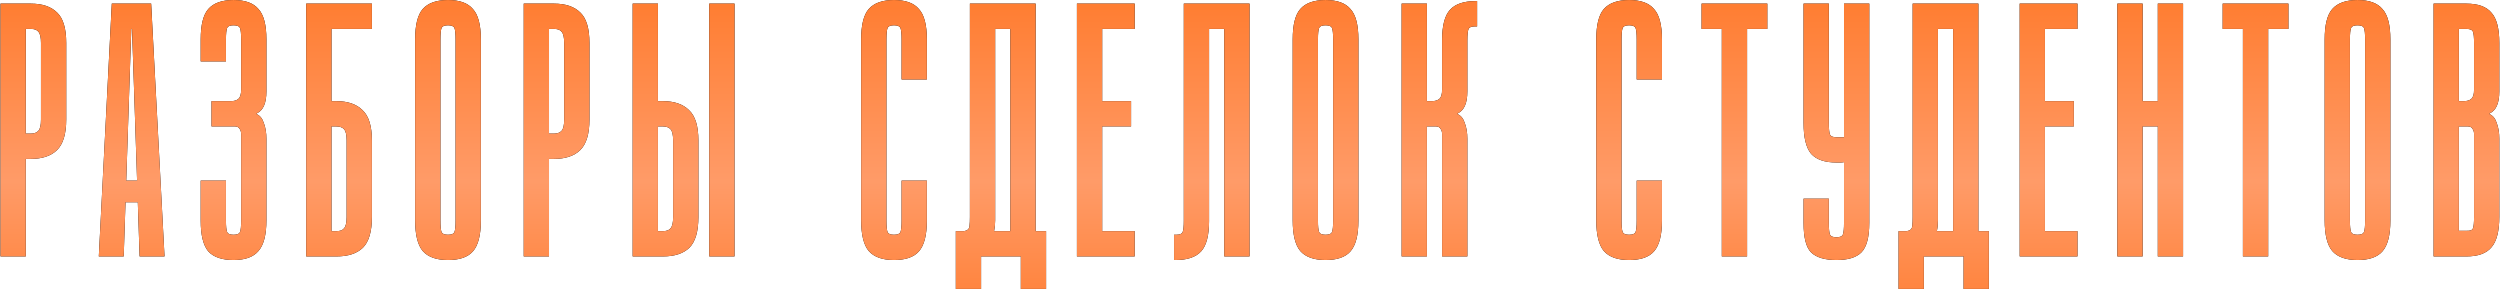
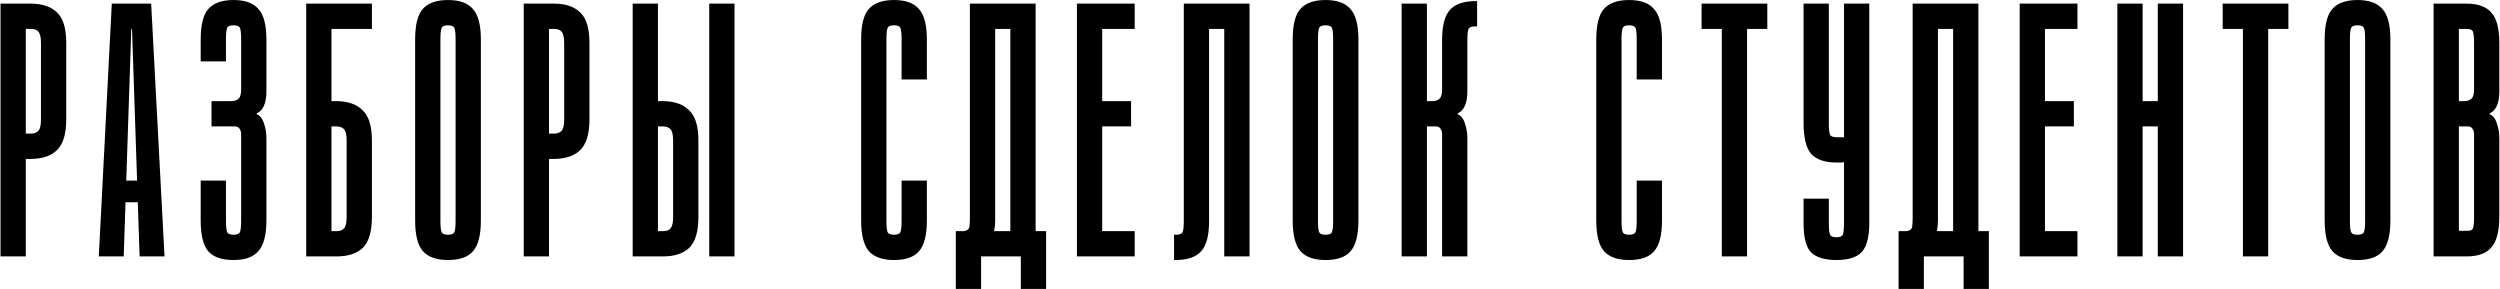
<svg xmlns="http://www.w3.org/2000/svg" width="2264" height="262" viewBox="0 0 2264 262" fill="none">
  <path d="M27.94 3.285C38.406 3.285 46.363 6.01 51.814 11.46C57.265 16.693 59.99 25.85 59.99 38.932V108.264C59.99 121.345 57.156 130.611 51.487 136.062C46.036 141.294 38.078 143.911 27.613 143.911H23.362V232.211H0.469V3.285H27.94ZM23.362 121.018H27.613C30.884 121.018 33.282 120.146 34.808 118.402C36.334 116.658 37.097 113.278 37.097 108.264V38.932C37.097 33.917 36.334 30.538 34.808 28.794C33.5 27.049 31.211 26.177 27.94 26.177H23.362V121.018ZM89.472 232.211L101.245 3.285H136.892L148.993 232.211H126.427L124.792 183.155H113.673L112.037 232.211H89.472ZM114.327 163.533H124.138L119.559 26.177H118.905L114.327 163.533ZM191.556 91.585H209.216C212.051 91.585 214.231 90.931 215.757 89.623C217.501 88.314 218.373 85.48 218.373 81.12V35.661C218.373 30.647 218.046 27.267 217.392 25.523C216.738 23.779 214.776 22.907 211.505 22.907C208.235 22.907 206.273 23.779 205.619 25.523C204.965 27.267 204.638 30.647 204.638 35.661V55.611H181.745V35.661C181.745 22.58 184.034 13.423 188.613 8.19C193.409 2.74 201.04 0.014 211.505 0.014C221.971 0.014 229.493 2.74 234.071 8.19C238.868 13.423 241.266 22.58 241.266 35.661V82.755C241.266 93.438 238.323 100.088 232.436 102.704V103.358C235.488 104.666 237.668 107.392 238.977 111.534C240.503 115.677 241.266 120.364 241.266 125.597V199.507C241.266 212.589 238.868 221.855 234.071 227.305C229.493 232.756 221.971 235.481 211.505 235.481C201.04 235.481 193.409 232.865 188.613 227.632C184.034 222.182 181.745 212.916 181.745 199.834V163.533H204.638V199.834C204.638 204.849 204.965 208.228 205.619 209.972C206.273 211.717 208.235 212.589 211.505 212.589C214.776 212.589 216.738 211.717 217.392 209.972C218.046 208.228 218.373 204.849 218.373 199.834V121.345C218.373 119.601 217.937 118.075 217.065 116.767C216.193 115.24 214.776 114.477 212.814 114.477H191.556V91.585ZM277.289 3.285H336.809V26.177H300.181V91.585H304.433C314.898 91.585 322.856 94.31 328.306 99.761C333.975 104.993 336.809 114.15 336.809 127.232V196.564C336.809 209.645 334.084 218.911 328.633 224.362C323.183 229.595 315.225 232.211 304.76 232.211H277.289V3.285ZM300.181 209.318H304.76C308.03 209.318 310.319 208.446 311.628 206.702C313.154 204.958 313.917 201.578 313.917 196.564V127.232C313.917 122.217 313.154 118.838 311.628 117.094C310.101 115.349 307.703 114.477 304.433 114.477H300.181V209.318ZM435.47 199.834C435.47 212.916 433.072 222.182 428.275 227.632C423.697 232.865 416.175 235.481 405.71 235.481C395.244 235.481 387.614 232.756 382.817 227.305C378.238 221.855 375.949 212.589 375.949 199.507V35.661C375.949 22.58 378.238 13.423 382.817 8.19C387.614 2.74 395.244 0.014 405.71 0.014C416.175 0.014 423.697 2.74 428.275 8.19C433.072 13.423 435.47 22.58 435.47 35.661V199.834ZM412.577 35.661C412.577 30.647 412.25 27.267 411.596 25.523C410.942 23.779 408.98 22.907 405.71 22.907C402.439 22.907 400.477 23.779 399.823 25.523C399.169 27.267 398.842 30.647 398.842 35.661V199.834C398.842 204.849 399.169 208.228 399.823 209.972C400.477 211.717 402.439 212.589 405.71 212.589C408.98 212.589 410.942 211.717 411.596 209.972C412.25 208.228 412.577 204.849 412.577 199.834V35.661ZM501.762 3.285C512.227 3.285 520.185 6.01 525.635 11.46C531.086 16.693 533.811 25.85 533.811 38.932V108.264C533.811 121.345 530.977 130.611 525.308 136.062C519.858 141.294 511.9 143.911 501.435 143.911H497.183V232.211H474.29V3.285H501.762ZM497.183 121.018H501.435C504.705 121.018 507.103 120.146 508.629 118.402C510.156 116.658 510.919 113.278 510.919 108.264V38.932C510.919 33.917 510.156 30.538 508.629 28.794C507.321 27.049 505.032 26.177 501.762 26.177H497.183V121.018ZM642.283 3.285H665.176V232.211H642.283V3.285ZM572.951 3.285H595.844V91.585H600.095C610.56 91.585 618.518 94.31 623.969 99.761C629.638 104.993 632.472 114.15 632.472 127.232V196.564C632.472 209.645 629.747 218.911 624.296 224.362C618.845 229.595 610.887 232.211 600.422 232.211H572.951V3.285ZM595.844 209.318H600.422C603.693 209.318 605.982 208.446 607.29 206.702C608.816 204.958 609.579 201.578 609.579 196.564V127.232C609.579 122.217 608.816 118.838 607.29 117.094C605.764 115.349 603.366 114.477 600.095 114.477H595.844V209.318ZM802.746 199.834C802.746 204.849 803.073 208.228 803.727 209.972C804.381 211.717 806.344 212.589 809.614 212.589C812.884 212.589 814.847 211.717 815.501 209.972C816.155 208.228 816.482 204.849 816.482 199.834V163.533H839.374V199.834C839.374 212.916 836.976 222.182 832.18 227.632C827.601 232.865 820.079 235.481 809.614 235.481C799.149 235.481 791.518 232.756 786.721 227.305C782.143 221.855 779.853 212.589 779.853 199.507V35.661C779.853 22.58 782.143 13.423 786.721 8.19C791.518 2.74 799.149 0.014 809.614 0.014C820.079 0.014 827.601 2.74 832.18 8.19C836.976 13.423 839.374 22.58 839.374 35.661V71.963H816.482V35.661C816.482 30.647 816.155 27.267 815.501 25.523C814.847 23.779 812.884 22.907 809.614 22.907C806.344 22.907 804.381 23.779 803.727 25.523C803.073 27.267 802.746 30.647 802.746 35.661V199.834ZM937.861 3.285V209.318H947.345V261.644H924.453V232.211H888.479V261.644H865.586V209.318C868.856 209.318 871.255 209.318 872.781 209.318C874.525 209.1 875.833 208.555 876.705 207.683C877.577 206.811 878.013 205.612 878.013 204.086C878.231 202.341 878.34 199.834 878.34 196.564V3.285H937.861ZM901.233 199.507C901.233 202.996 900.906 206.266 900.252 209.318H914.969V26.177H901.233V199.507ZM1027.58 3.285V26.177H998.151V91.585H1024.31V114.477H998.151V209.318H1027.58V232.211H975.259V3.285H1027.58ZM1131.57 3.285V232.211H1108.68V26.177H1094.94V200.161C1094.94 213.243 1092.54 222.4 1087.75 227.632C1082.95 232.865 1075.21 235.481 1064.53 235.481H1063.22V212.589H1065.18C1068.45 212.589 1070.41 211.717 1071.07 209.972C1071.72 208.228 1072.05 204.849 1072.05 199.834V3.285H1131.57ZM1230.18 199.834C1230.18 212.916 1227.79 222.182 1222.99 227.632C1218.41 232.865 1210.89 235.481 1200.42 235.481C1189.96 235.481 1182.33 232.756 1177.53 227.305C1172.95 221.855 1170.66 212.589 1170.66 199.507V35.661C1170.66 22.58 1172.95 13.423 1177.53 8.19C1182.33 2.74 1189.96 0.014 1200.42 0.014C1210.89 0.014 1218.41 2.74 1222.99 8.19C1227.79 13.423 1230.18 22.58 1230.18 35.661V199.834ZM1207.29 35.661C1207.29 30.647 1206.96 27.267 1206.31 25.523C1205.66 23.779 1203.69 22.907 1200.42 22.907C1197.15 22.907 1195.19 23.779 1194.54 25.523C1193.88 27.267 1193.56 30.647 1193.56 35.661V199.834C1193.56 204.849 1193.88 208.228 1194.54 209.972C1195.19 211.717 1197.15 212.589 1200.42 212.589C1203.69 212.589 1205.66 211.717 1206.31 209.972C1206.96 208.228 1207.29 204.849 1207.29 199.834V35.661ZM1292.22 3.285V91.585H1296.8C1299.63 91.585 1301.81 90.931 1303.34 89.623C1305.08 88.314 1305.95 85.48 1305.95 81.12V36.315C1305.95 23.234 1308.35 14.077 1313.15 8.844C1317.94 3.612 1325.68 0.995 1336.37 0.995H1337.67V23.888H1335.71C1332.44 23.888 1330.48 24.76 1329.83 26.504C1329.17 28.248 1328.84 31.628 1328.84 36.642V82.755C1328.84 93.438 1325.9 100.088 1320.01 102.704V103.358C1323.07 104.666 1325.25 107.392 1326.56 111.534C1328.08 115.677 1328.84 120.364 1328.84 125.597V232.211H1305.95V121.345C1305.95 119.601 1305.52 118.075 1304.64 116.767C1303.77 115.24 1302.35 114.477 1300.39 114.477H1292.22V232.211H1269.32V3.285H1292.22ZM1468.46 199.834C1468.46 204.849 1468.79 208.228 1469.44 209.972C1470.09 211.717 1472.06 212.589 1475.33 212.589C1478.6 212.589 1480.56 211.717 1481.21 209.972C1481.87 208.228 1482.19 204.849 1482.19 199.834V163.533H1505.09V199.834C1505.09 212.916 1502.69 222.182 1497.89 227.632C1493.31 232.865 1485.79 235.481 1475.33 235.481C1464.86 235.481 1457.23 232.756 1452.43 227.305C1447.86 221.855 1445.57 212.589 1445.57 199.507V35.661C1445.57 22.58 1447.86 13.423 1452.43 8.19C1457.23 2.74 1464.86 0.014 1475.33 0.014C1485.79 0.014 1493.31 2.74 1497.89 8.19C1502.69 13.423 1505.09 22.58 1505.09 35.661V71.963H1482.19V35.661C1482.19 30.647 1481.87 27.267 1481.21 25.523C1480.56 23.779 1478.6 22.907 1475.33 22.907C1472.06 22.907 1470.09 23.779 1469.44 25.523C1468.79 27.267 1468.46 30.647 1468.46 35.661V199.834ZM1600.48 3.285V26.177H1582.16V232.211H1559.27V26.177H1540.96V3.285H1600.48ZM1669.94 201.796V146.854C1668.84 147.072 1667.65 147.181 1666.34 147.181C1665.25 147.181 1664.16 147.181 1663.07 147.181C1652.6 147.181 1644.97 144.565 1640.17 139.332C1635.6 133.882 1633.31 124.616 1633.31 111.534V3.285H1656.2V111.534C1656.2 116.549 1656.53 119.928 1657.18 121.672C1657.83 123.416 1659.8 124.289 1663.07 124.289H1669.94V3.285H1692.83V201.796C1692.83 214.878 1690.43 223.817 1685.63 228.614C1681.05 233.192 1673.53 235.481 1663.07 235.481C1652.6 235.481 1644.97 233.192 1640.17 228.614C1635.6 224.035 1633.31 215.205 1633.31 202.123V179.885H1656.2V202.123C1656.2 207.138 1656.53 210.517 1657.18 212.262C1657.83 214.006 1659.8 214.878 1663.07 214.878C1666.34 214.878 1668.3 214.006 1668.95 212.262C1669.61 210.299 1669.94 206.811 1669.94 201.796ZM1791.63 3.285V209.318H1801.12V261.644H1778.23V232.211H1742.25V261.644H1719.36V209.318C1722.63 209.318 1725.03 209.318 1726.55 209.318C1728.3 209.1 1729.61 208.555 1730.48 207.683C1731.35 206.811 1731.79 205.612 1731.79 204.086C1732 202.341 1732.11 199.834 1732.11 196.564V3.285H1791.63ZM1755.01 199.507C1755.01 202.996 1754.68 206.266 1754.02 209.318H1768.74V26.177H1755.01V199.507ZM1881.36 3.285V26.177H1851.92V91.585H1878.09V114.477H1851.92V209.318H1881.36V232.211H1829.03V3.285H1881.36ZM1940.36 232.211H1917.47V3.285H1940.36V91.585H1954.1V3.285H1976.99V232.211H1954.1V114.477H1940.36V232.211ZM2072.38 3.285V26.177H2054.07V232.211H2031.18V26.177H2012.86V3.285H2072.38ZM2164.73 199.834C2164.73 212.916 2162.33 222.182 2157.54 227.632C2152.96 232.865 2145.44 235.481 2134.97 235.481C2124.51 235.481 2116.88 232.756 2112.08 227.305C2107.5 221.855 2105.21 212.589 2105.21 199.507V35.661C2105.21 22.58 2107.5 13.423 2112.08 8.19C2116.88 2.74 2124.51 0.014 2134.97 0.014C2145.44 0.014 2152.96 2.74 2157.54 8.19C2162.33 13.423 2164.73 22.58 2164.73 35.661V199.834ZM2141.84 35.661C2141.84 30.647 2141.51 27.267 2140.86 25.523C2140.21 23.779 2138.24 22.907 2134.97 22.907C2131.7 22.907 2129.74 23.779 2129.09 25.523C2128.43 27.267 2128.1 30.647 2128.1 35.661V199.834C2128.1 204.849 2128.43 208.228 2129.09 209.972C2129.74 211.717 2131.7 212.589 2134.97 212.589C2138.24 212.589 2140.21 211.717 2140.86 209.972C2141.51 208.228 2141.84 204.849 2141.84 199.834V35.661ZM2203.87 232.211V3.285H2233.63C2244.1 3.285 2251.62 6.01 2256.2 11.46C2261 16.693 2263.39 25.85 2263.39 38.932V82.755C2263.39 93.438 2260.45 100.088 2254.56 102.704V103.358C2257.62 104.666 2259.8 107.392 2261.1 111.534C2262.63 115.677 2263.39 120.364 2263.39 125.597V196.237C2263.39 209.318 2261 218.584 2256.2 224.035C2251.62 229.486 2244.1 232.211 2233.63 232.211H2203.87ZM2233.63 26.177H2226.77V91.585H2231.34C2234.18 91.585 2236.36 90.931 2237.88 89.623C2239.63 88.314 2240.5 85.48 2240.5 81.12V38.932C2240.5 33.917 2240.17 30.538 2239.52 28.794C2238.87 27.049 2236.9 26.177 2233.63 26.177ZM2226.77 208.991H2233.63C2236.9 209.209 2238.87 208.446 2239.52 206.702C2240.17 204.958 2240.5 201.578 2240.5 196.564V121.345C2240.5 119.601 2240.06 118.075 2239.19 116.767C2238.32 115.24 2236.9 114.477 2234.94 114.477H2226.77V208.991Z" fill="black" />
-   <path d="M27.94 3.285C38.406 3.285 46.363 6.01 51.814 11.46C57.265 16.693 59.99 25.85 59.99 38.932V108.264C59.99 121.345 57.156 130.611 51.487 136.062C46.036 141.294 38.078 143.911 27.613 143.911H23.362V232.211H0.469V3.285H27.94ZM23.362 121.018H27.613C30.884 121.018 33.282 120.146 34.808 118.402C36.334 116.658 37.097 113.278 37.097 108.264V38.932C37.097 33.917 36.334 30.538 34.808 28.794C33.5 27.049 31.211 26.177 27.94 26.177H23.362V121.018ZM89.472 232.211L101.245 3.285H136.892L148.993 232.211H126.427L124.792 183.155H113.673L112.037 232.211H89.472ZM114.327 163.533H124.138L119.559 26.177H118.905L114.327 163.533ZM191.556 91.585H209.216C212.051 91.585 214.231 90.931 215.757 89.623C217.501 88.314 218.373 85.48 218.373 81.12V35.661C218.373 30.647 218.046 27.267 217.392 25.523C216.738 23.779 214.776 22.907 211.505 22.907C208.235 22.907 206.273 23.779 205.619 25.523C204.965 27.267 204.638 30.647 204.638 35.661V55.611H181.745V35.661C181.745 22.58 184.034 13.423 188.613 8.19C193.409 2.74 201.04 0.014 211.505 0.014C221.971 0.014 229.493 2.74 234.071 8.19C238.868 13.423 241.266 22.58 241.266 35.661V82.755C241.266 93.438 238.323 100.088 232.436 102.704V103.358C235.488 104.666 237.668 107.392 238.977 111.534C240.503 115.677 241.266 120.364 241.266 125.597V199.507C241.266 212.589 238.868 221.855 234.071 227.305C229.493 232.756 221.971 235.481 211.505 235.481C201.04 235.481 193.409 232.865 188.613 227.632C184.034 222.182 181.745 212.916 181.745 199.834V163.533H204.638V199.834C204.638 204.849 204.965 208.228 205.619 209.972C206.273 211.717 208.235 212.589 211.505 212.589C214.776 212.589 216.738 211.717 217.392 209.972C218.046 208.228 218.373 204.849 218.373 199.834V121.345C218.373 119.601 217.937 118.075 217.065 116.767C216.193 115.24 214.776 114.477 212.814 114.477H191.556V91.585ZM277.289 3.285H336.809V26.177H300.181V91.585H304.433C314.898 91.585 322.856 94.31 328.306 99.761C333.975 104.993 336.809 114.15 336.809 127.232V196.564C336.809 209.645 334.084 218.911 328.633 224.362C323.183 229.595 315.225 232.211 304.76 232.211H277.289V3.285ZM300.181 209.318H304.76C308.03 209.318 310.319 208.446 311.628 206.702C313.154 204.958 313.917 201.578 313.917 196.564V127.232C313.917 122.217 313.154 118.838 311.628 117.094C310.101 115.349 307.703 114.477 304.433 114.477H300.181V209.318ZM435.47 199.834C435.47 212.916 433.072 222.182 428.275 227.632C423.697 232.865 416.175 235.481 405.71 235.481C395.244 235.481 387.614 232.756 382.817 227.305C378.238 221.855 375.949 212.589 375.949 199.507V35.661C375.949 22.58 378.238 13.423 382.817 8.19C387.614 2.74 395.244 0.014 405.71 0.014C416.175 0.014 423.697 2.74 428.275 8.19C433.072 13.423 435.47 22.58 435.47 35.661V199.834ZM412.577 35.661C412.577 30.647 412.25 27.267 411.596 25.523C410.942 23.779 408.98 22.907 405.71 22.907C402.439 22.907 400.477 23.779 399.823 25.523C399.169 27.267 398.842 30.647 398.842 35.661V199.834C398.842 204.849 399.169 208.228 399.823 209.972C400.477 211.717 402.439 212.589 405.71 212.589C408.98 212.589 410.942 211.717 411.596 209.972C412.25 208.228 412.577 204.849 412.577 199.834V35.661ZM501.762 3.285C512.227 3.285 520.185 6.01 525.635 11.46C531.086 16.693 533.811 25.85 533.811 38.932V108.264C533.811 121.345 530.977 130.611 525.308 136.062C519.858 141.294 511.9 143.911 501.435 143.911H497.183V232.211H474.29V3.285H501.762ZM497.183 121.018H501.435C504.705 121.018 507.103 120.146 508.629 118.402C510.156 116.658 510.919 113.278 510.919 108.264V38.932C510.919 33.917 510.156 30.538 508.629 28.794C507.321 27.049 505.032 26.177 501.762 26.177H497.183V121.018ZM642.283 3.285H665.176V232.211H642.283V3.285ZM572.951 3.285H595.844V91.585H600.095C610.56 91.585 618.518 94.31 623.969 99.761C629.638 104.993 632.472 114.15 632.472 127.232V196.564C632.472 209.645 629.747 218.911 624.296 224.362C618.845 229.595 610.887 232.211 600.422 232.211H572.951V3.285ZM595.844 209.318H600.422C603.693 209.318 605.982 208.446 607.29 206.702C608.816 204.958 609.579 201.578 609.579 196.564V127.232C609.579 122.217 608.816 118.838 607.29 117.094C605.764 115.349 603.366 114.477 600.095 114.477H595.844V209.318ZM802.746 199.834C802.746 204.849 803.073 208.228 803.727 209.972C804.381 211.717 806.344 212.589 809.614 212.589C812.884 212.589 814.847 211.717 815.501 209.972C816.155 208.228 816.482 204.849 816.482 199.834V163.533H839.374V199.834C839.374 212.916 836.976 222.182 832.18 227.632C827.601 232.865 820.079 235.481 809.614 235.481C799.149 235.481 791.518 232.756 786.721 227.305C782.143 221.855 779.853 212.589 779.853 199.507V35.661C779.853 22.58 782.143 13.423 786.721 8.19C791.518 2.74 799.149 0.014 809.614 0.014C820.079 0.014 827.601 2.74 832.18 8.19C836.976 13.423 839.374 22.58 839.374 35.661V71.963H816.482V35.661C816.482 30.647 816.155 27.267 815.501 25.523C814.847 23.779 812.884 22.907 809.614 22.907C806.344 22.907 804.381 23.779 803.727 25.523C803.073 27.267 802.746 30.647 802.746 35.661V199.834ZM937.861 3.285V209.318H947.345V261.644H924.453V232.211H888.479V261.644H865.586V209.318C868.856 209.318 871.255 209.318 872.781 209.318C874.525 209.1 875.833 208.555 876.705 207.683C877.577 206.811 878.013 205.612 878.013 204.086C878.231 202.341 878.34 199.834 878.34 196.564V3.285H937.861ZM901.233 199.507C901.233 202.996 900.906 206.266 900.252 209.318H914.969V26.177H901.233V199.507ZM1027.58 3.285V26.177H998.151V91.585H1024.31V114.477H998.151V209.318H1027.58V232.211H975.259V3.285H1027.58ZM1131.57 3.285V232.211H1108.68V26.177H1094.94V200.161C1094.94 213.243 1092.54 222.4 1087.75 227.632C1082.95 232.865 1075.21 235.481 1064.53 235.481H1063.22V212.589H1065.18C1068.45 212.589 1070.41 211.717 1071.07 209.972C1071.72 208.228 1072.05 204.849 1072.05 199.834V3.285H1131.57ZM1230.18 199.834C1230.18 212.916 1227.79 222.182 1222.99 227.632C1218.41 232.865 1210.89 235.481 1200.42 235.481C1189.96 235.481 1182.33 232.756 1177.53 227.305C1172.95 221.855 1170.66 212.589 1170.66 199.507V35.661C1170.66 22.58 1172.95 13.423 1177.53 8.19C1182.33 2.74 1189.96 0.014 1200.42 0.014C1210.89 0.014 1218.41 2.74 1222.99 8.19C1227.79 13.423 1230.18 22.58 1230.18 35.661V199.834ZM1207.29 35.661C1207.29 30.647 1206.96 27.267 1206.31 25.523C1205.66 23.779 1203.69 22.907 1200.42 22.907C1197.15 22.907 1195.19 23.779 1194.54 25.523C1193.88 27.267 1193.56 30.647 1193.56 35.661V199.834C1193.56 204.849 1193.88 208.228 1194.54 209.972C1195.19 211.717 1197.15 212.589 1200.42 212.589C1203.69 212.589 1205.66 211.717 1206.31 209.972C1206.96 208.228 1207.29 204.849 1207.29 199.834V35.661ZM1292.22 3.285V91.585H1296.8C1299.63 91.585 1301.81 90.931 1303.34 89.623C1305.08 88.314 1305.95 85.48 1305.95 81.12V36.315C1305.95 23.234 1308.35 14.077 1313.15 8.844C1317.94 3.612 1325.68 0.995 1336.37 0.995H1337.67V23.888H1335.71C1332.44 23.888 1330.48 24.76 1329.83 26.504C1329.17 28.248 1328.84 31.628 1328.84 36.642V82.755C1328.84 93.438 1325.9 100.088 1320.01 102.704V103.358C1323.07 104.666 1325.25 107.392 1326.56 111.534C1328.08 115.677 1328.84 120.364 1328.84 125.597V232.211H1305.95V121.345C1305.95 119.601 1305.52 118.075 1304.64 116.767C1303.77 115.24 1302.35 114.477 1300.39 114.477H1292.22V232.211H1269.32V3.285H1292.22ZM1468.46 199.834C1468.46 204.849 1468.79 208.228 1469.44 209.972C1470.09 211.717 1472.06 212.589 1475.33 212.589C1478.6 212.589 1480.56 211.717 1481.21 209.972C1481.87 208.228 1482.19 204.849 1482.19 199.834V163.533H1505.09V199.834C1505.09 212.916 1502.69 222.182 1497.89 227.632C1493.31 232.865 1485.79 235.481 1475.33 235.481C1464.86 235.481 1457.23 232.756 1452.43 227.305C1447.86 221.855 1445.57 212.589 1445.57 199.507V35.661C1445.57 22.58 1447.86 13.423 1452.43 8.19C1457.23 2.74 1464.86 0.014 1475.33 0.014C1485.79 0.014 1493.31 2.74 1497.89 8.19C1502.69 13.423 1505.09 22.58 1505.09 35.661V71.963H1482.19V35.661C1482.19 30.647 1481.87 27.267 1481.21 25.523C1480.56 23.779 1478.6 22.907 1475.33 22.907C1472.06 22.907 1470.09 23.779 1469.44 25.523C1468.79 27.267 1468.46 30.647 1468.46 35.661V199.834ZM1600.48 3.285V26.177H1582.16V232.211H1559.27V26.177H1540.96V3.285H1600.48ZM1669.94 201.796V146.854C1668.84 147.072 1667.65 147.181 1666.34 147.181C1665.25 147.181 1664.16 147.181 1663.07 147.181C1652.6 147.181 1644.97 144.565 1640.17 139.332C1635.6 133.882 1633.31 124.616 1633.31 111.534V3.285H1656.2V111.534C1656.2 116.549 1656.53 119.928 1657.18 121.672C1657.83 123.416 1659.8 124.289 1663.07 124.289H1669.94V3.285H1692.83V201.796C1692.83 214.878 1690.43 223.817 1685.63 228.614C1681.05 233.192 1673.53 235.481 1663.07 235.481C1652.6 235.481 1644.97 233.192 1640.17 228.614C1635.6 224.035 1633.31 215.205 1633.31 202.123V179.885H1656.2V202.123C1656.2 207.138 1656.53 210.517 1657.18 212.262C1657.83 214.006 1659.8 214.878 1663.07 214.878C1666.34 214.878 1668.3 214.006 1668.95 212.262C1669.61 210.299 1669.94 206.811 1669.94 201.796ZM1791.63 3.285V209.318H1801.12V261.644H1778.23V232.211H1742.25V261.644H1719.36V209.318C1722.63 209.318 1725.03 209.318 1726.55 209.318C1728.3 209.1 1729.61 208.555 1730.48 207.683C1731.35 206.811 1731.79 205.612 1731.79 204.086C1732 202.341 1732.11 199.834 1732.11 196.564V3.285H1791.63ZM1755.01 199.507C1755.01 202.996 1754.68 206.266 1754.02 209.318H1768.74V26.177H1755.01V199.507ZM1881.36 3.285V26.177H1851.92V91.585H1878.09V114.477H1851.92V209.318H1881.36V232.211H1829.03V3.285H1881.36ZM1940.36 232.211H1917.47V3.285H1940.36V91.585H1954.1V3.285H1976.99V232.211H1954.1V114.477H1940.36V232.211ZM2072.38 3.285V26.177H2054.07V232.211H2031.18V26.177H2012.86V3.285H2072.38ZM2164.73 199.834C2164.73 212.916 2162.33 222.182 2157.54 227.632C2152.96 232.865 2145.44 235.481 2134.97 235.481C2124.51 235.481 2116.88 232.756 2112.08 227.305C2107.5 221.855 2105.21 212.589 2105.21 199.507V35.661C2105.21 22.58 2107.5 13.423 2112.08 8.19C2116.88 2.74 2124.51 0.014 2134.97 0.014C2145.44 0.014 2152.96 2.74 2157.54 8.19C2162.33 13.423 2164.73 22.58 2164.73 35.661V199.834ZM2141.84 35.661C2141.84 30.647 2141.51 27.267 2140.86 25.523C2140.21 23.779 2138.24 22.907 2134.97 22.907C2131.7 22.907 2129.74 23.779 2129.09 25.523C2128.43 27.267 2128.1 30.647 2128.1 35.661V199.834C2128.1 204.849 2128.43 208.228 2129.09 209.972C2129.74 211.717 2131.7 212.589 2134.97 212.589C2138.24 212.589 2140.21 211.717 2140.86 209.972C2141.51 208.228 2141.84 204.849 2141.84 199.834V35.661ZM2203.87 232.211V3.285H2233.63C2244.1 3.285 2251.62 6.01 2256.2 11.46C2261 16.693 2263.39 25.85 2263.39 38.932V82.755C2263.39 93.438 2260.45 100.088 2254.56 102.704V103.358C2257.62 104.666 2259.8 107.392 2261.1 111.534C2262.63 115.677 2263.39 120.364 2263.39 125.597V196.237C2263.39 209.318 2261 218.584 2256.2 224.035C2251.62 229.486 2244.1 232.211 2233.63 232.211H2203.87ZM2233.63 26.177H2226.77V91.585H2231.34C2234.18 91.585 2236.36 90.931 2237.88 89.623C2239.63 88.314 2240.5 85.48 2240.5 81.12V38.932C2240.5 33.917 2240.17 30.538 2239.52 28.794C2238.87 27.049 2236.9 26.177 2233.63 26.177ZM2226.77 208.991H2233.63C2236.9 209.209 2238.87 208.446 2239.52 206.702C2240.17 204.958 2240.5 201.578 2240.5 196.564V121.345C2240.5 119.601 2240.06 118.075 2239.19 116.767C2238.32 115.24 2236.9 114.477 2234.94 114.477H2226.77V208.991Z" fill="url(#paint0_linear_120_60)" />
  <defs>
    <linearGradient id="paint0_linear_120_60" x1="1131.88" y1="6.211" x2="1131.88" y2="294.211" gradientUnits="userSpaceOnUse">
      <stop stop-color="#FF7E33" />
      <stop offset="0.55" stop-color="#FF9B68" />
      <stop offset="1" stop-color="#FF7E33" />
    </linearGradient>
  </defs>
</svg>